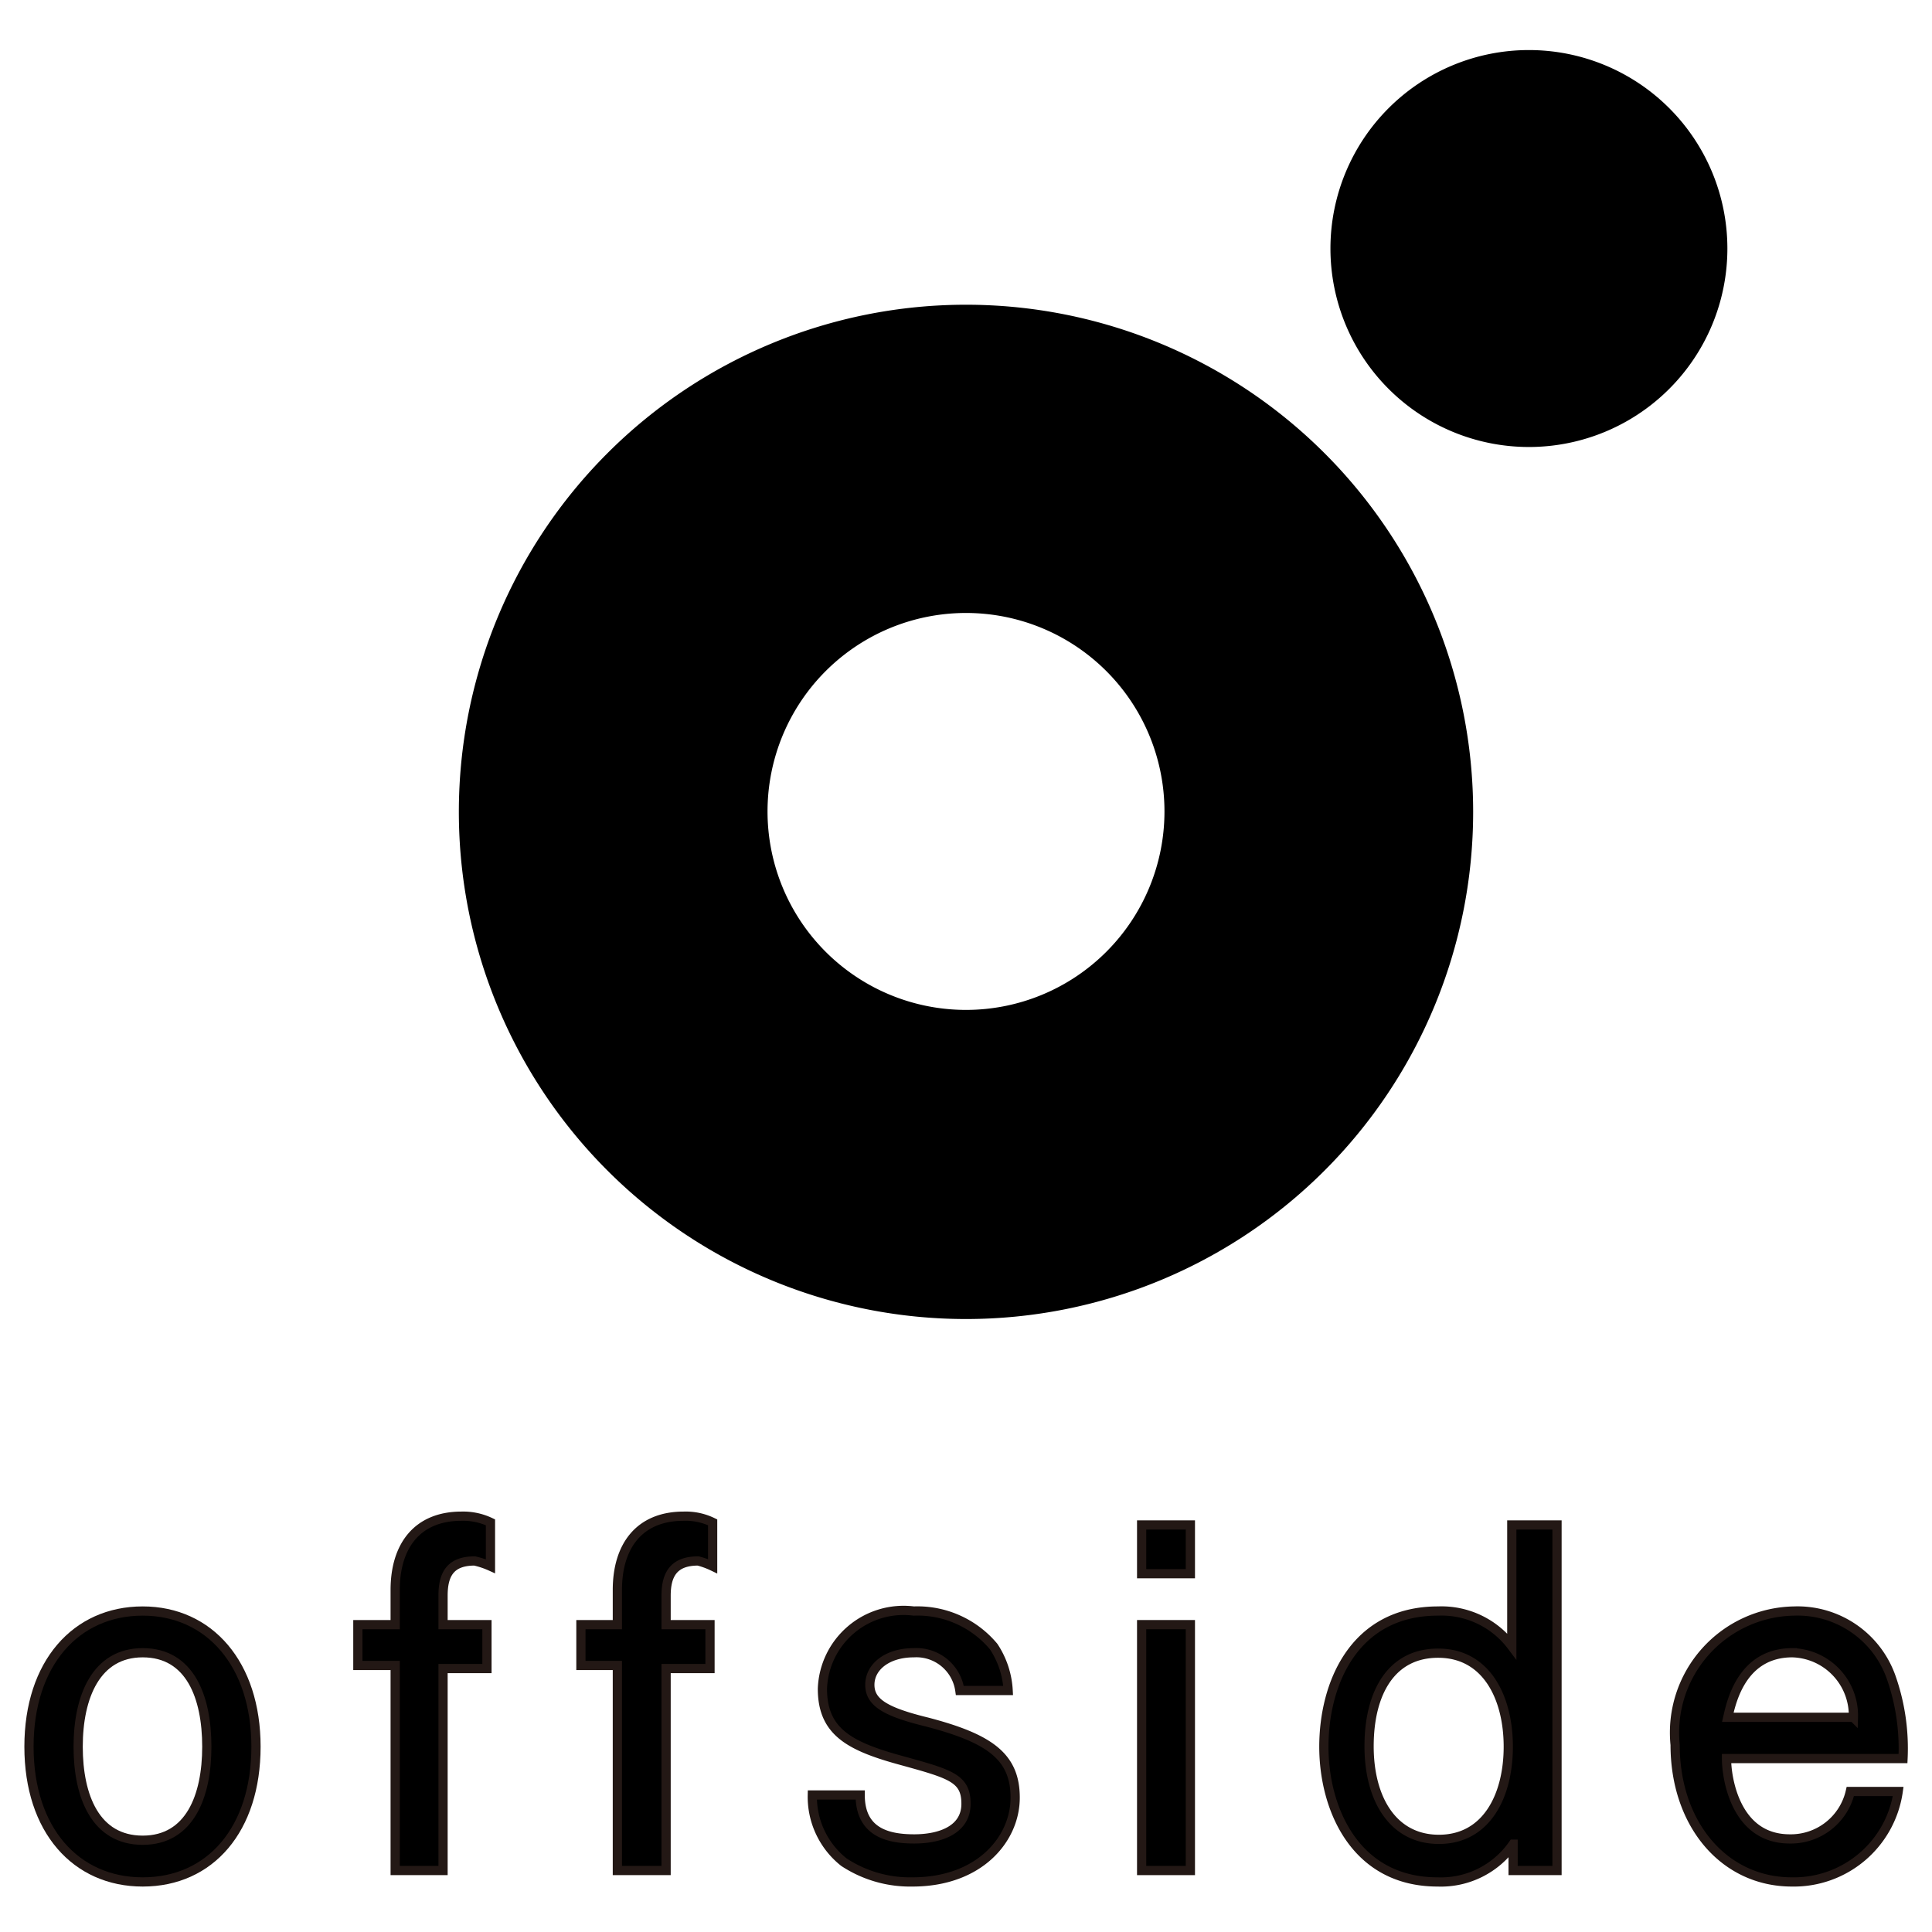
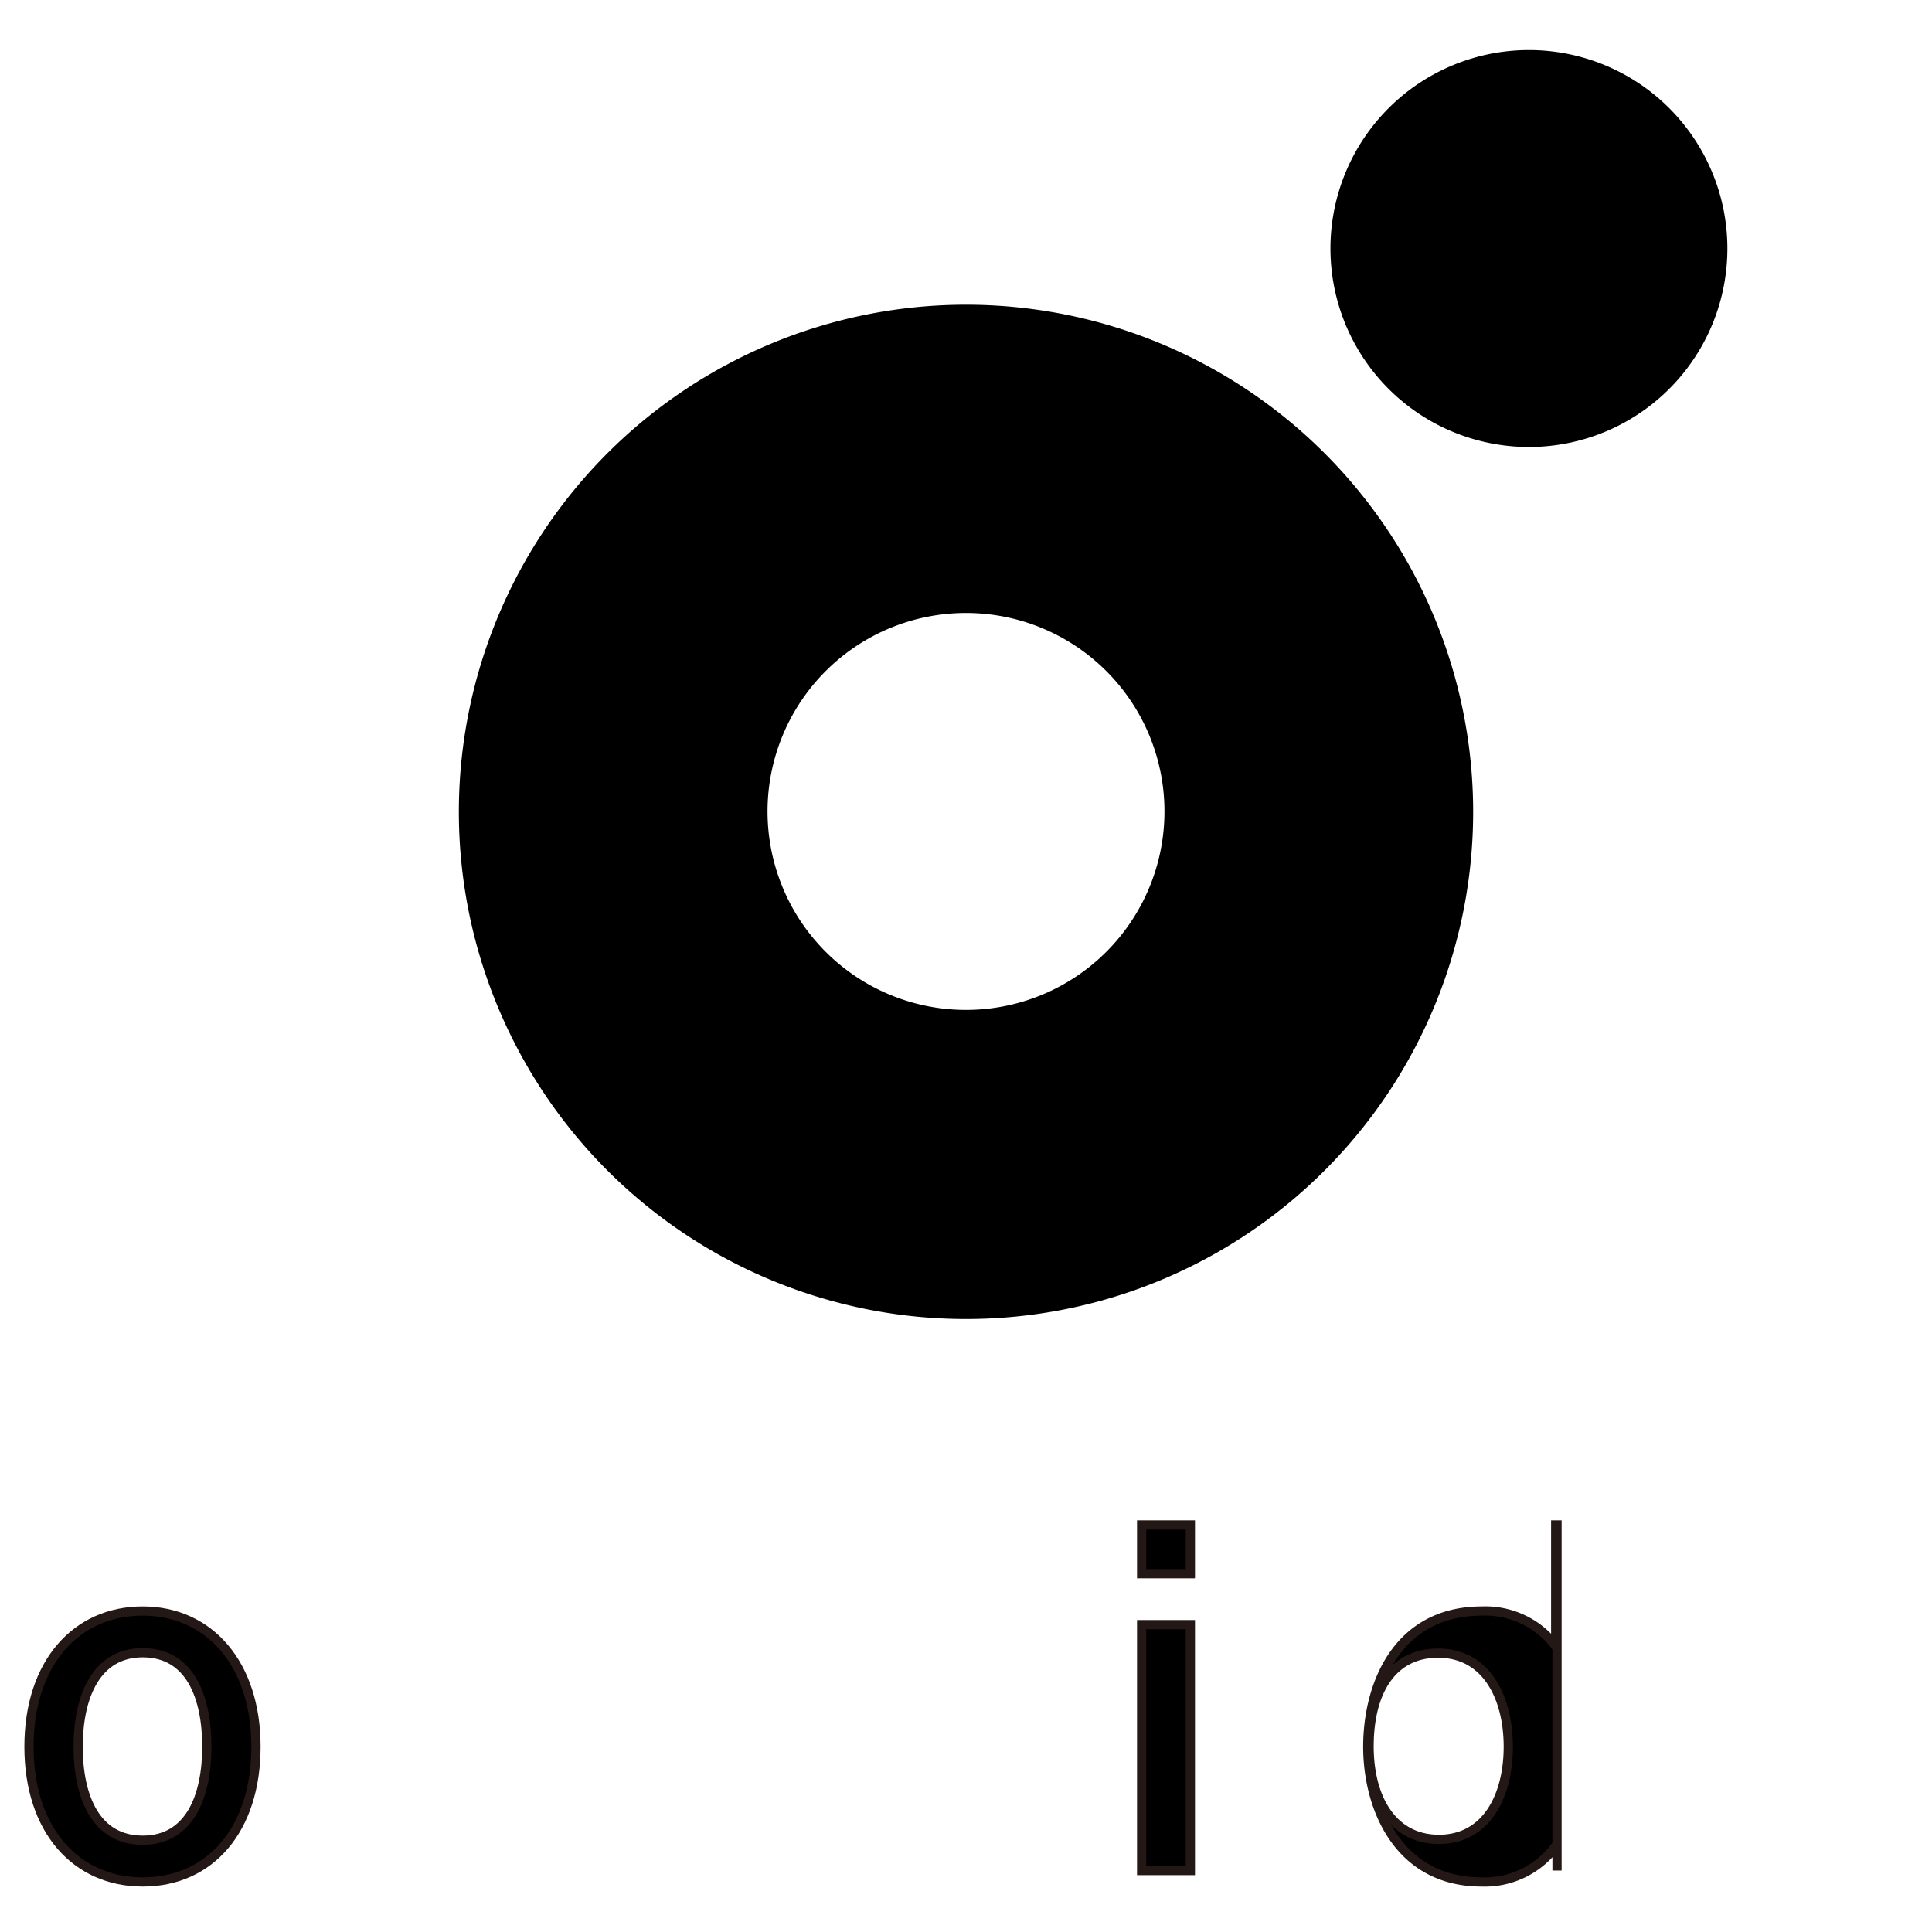
<svg xmlns="http://www.w3.org/2000/svg" viewBox="0 0 44 44">
  <defs>
    <style>.cls-1{stroke:#231815;stroke-width:0.21px;}.cls-2{fill:none;}</style>
  </defs>
  <g id="レイヤー_2" data-name="レイヤー 2">
    <g id="レイヤー_1-2" data-name="レイヤー 1">
      <path class="cls-1" d="M3.25,42.86c-1.52,0-2.59-1.18-2.59-3.08s1.07-3.09,2.59-3.09,2.58,1.21,2.58,3.09S4.79,42.86,3.25,42.86Zm0-5.22c-1.06,0-1.47,1-1.47,2.14s.4,2.13,1.47,2.13,1.46-1,1.46-2.13S4.33,37.64,3.25,37.64Z" />
-       <path class="cls-1" d="M10.81,35.55c-.55,0-.72.3-.72.79V37h1v1h-1V42.6H9V37.93H8.15V37H9v-.79c0-1,.5-1.68,1.51-1.68a1.44,1.44,0,0,1,.66.14v1A1.87,1.87,0,0,0,10.81,35.55Z" />
-       <path class="cls-1" d="M15.9,35.55c-.55,0-.73.3-.73.79V37h1v1h-1V42.6H14.06V37.93h-.83V37h.83v-.79c0-1,.5-1.68,1.51-1.68a1.4,1.4,0,0,1,.66.14v1A1.78,1.78,0,0,0,15.9,35.55Z" />
-       <path class="cls-1" d="M20.78,42.86a2.74,2.74,0,0,1-1.56-.45,1.9,1.9,0,0,1-.72-1.53h1.09c0,.85.63,1,1.23,1S22,41.67,22,41.08s-.36-.68-1.52-1-1.75-.66-1.75-1.62a1.85,1.85,0,0,1,2.08-1.77,2.26,2.26,0,0,1,1.82.81,2,2,0,0,1,.33,1h-1.1a1,1,0,0,0-1.05-.86c-.6,0-1,.32-1,.73s.37.62,1.31.85c1.41.37,2,.78,2,1.72S22.31,42.86,20.78,42.86Z" />
      <path class="cls-1" d="M26,35.84V34.73h1.11v1.11Zm0,6.76V37h1.11V42.6Z" />
-       <path class="cls-1" d="M35.46,34.73V42.6h-1l0-.6a2,2,0,0,1-1.72.86c-1.88,0-2.59-1.67-2.59-3.08s.67-3.09,2.6-3.09a2,2,0,0,1,1.68.8V34.73Zm-2.69,7.16c1.09,0,1.58-1,1.58-2.11s-.49-2.12-1.58-2.13-1.59.91-1.59,2.12S31.73,41.89,32.77,41.89Z" />
-       <path class="cls-1" d="M39.32,40.05c0,.42.19,1.83,1.44,1.83a1.39,1.39,0,0,0,1.38-1.08h1.09a2.4,2.4,0,0,1-2.42,2.06c-1.55,0-2.66-1.32-2.66-3.12a2.77,2.77,0,0,1,2.71-3.05,2.26,2.26,0,0,1,2.21,1.51,4.89,4.89,0,0,1,.27,1.85Zm1.5-2.41c-1.15,0-1.39,1.12-1.47,1.47h2.86A1.43,1.43,0,0,0,40.82,37.64Z" />
+       <path class="cls-1" d="M35.46,34.73V42.6l0-.6a2,2,0,0,1-1.72.86c-1.88,0-2.59-1.67-2.59-3.08s.67-3.09,2.6-3.09a2,2,0,0,1,1.68.8V34.73Zm-2.69,7.16c1.09,0,1.58-1,1.58-2.11s-.49-2.12-1.58-2.13-1.59.91-1.59,2.12S31.73,41.89,32.77,41.89Z" />
      <path d="M22,6.94A11.55,11.55,0,1,0,33.55,18.49,11.55,11.55,0,0,0,22,6.94ZM22,23a4.52,4.52,0,1,1,4.52-4.51A4.52,4.52,0,0,1,22,23ZM34.82,10.18a4.52,4.52,0,1,1,4.52-4.52A4.52,4.52,0,0,1,34.82,10.18Z" />
-       <rect class="cls-2" width="44" height="44" />
    </g>
  </g>
</svg>